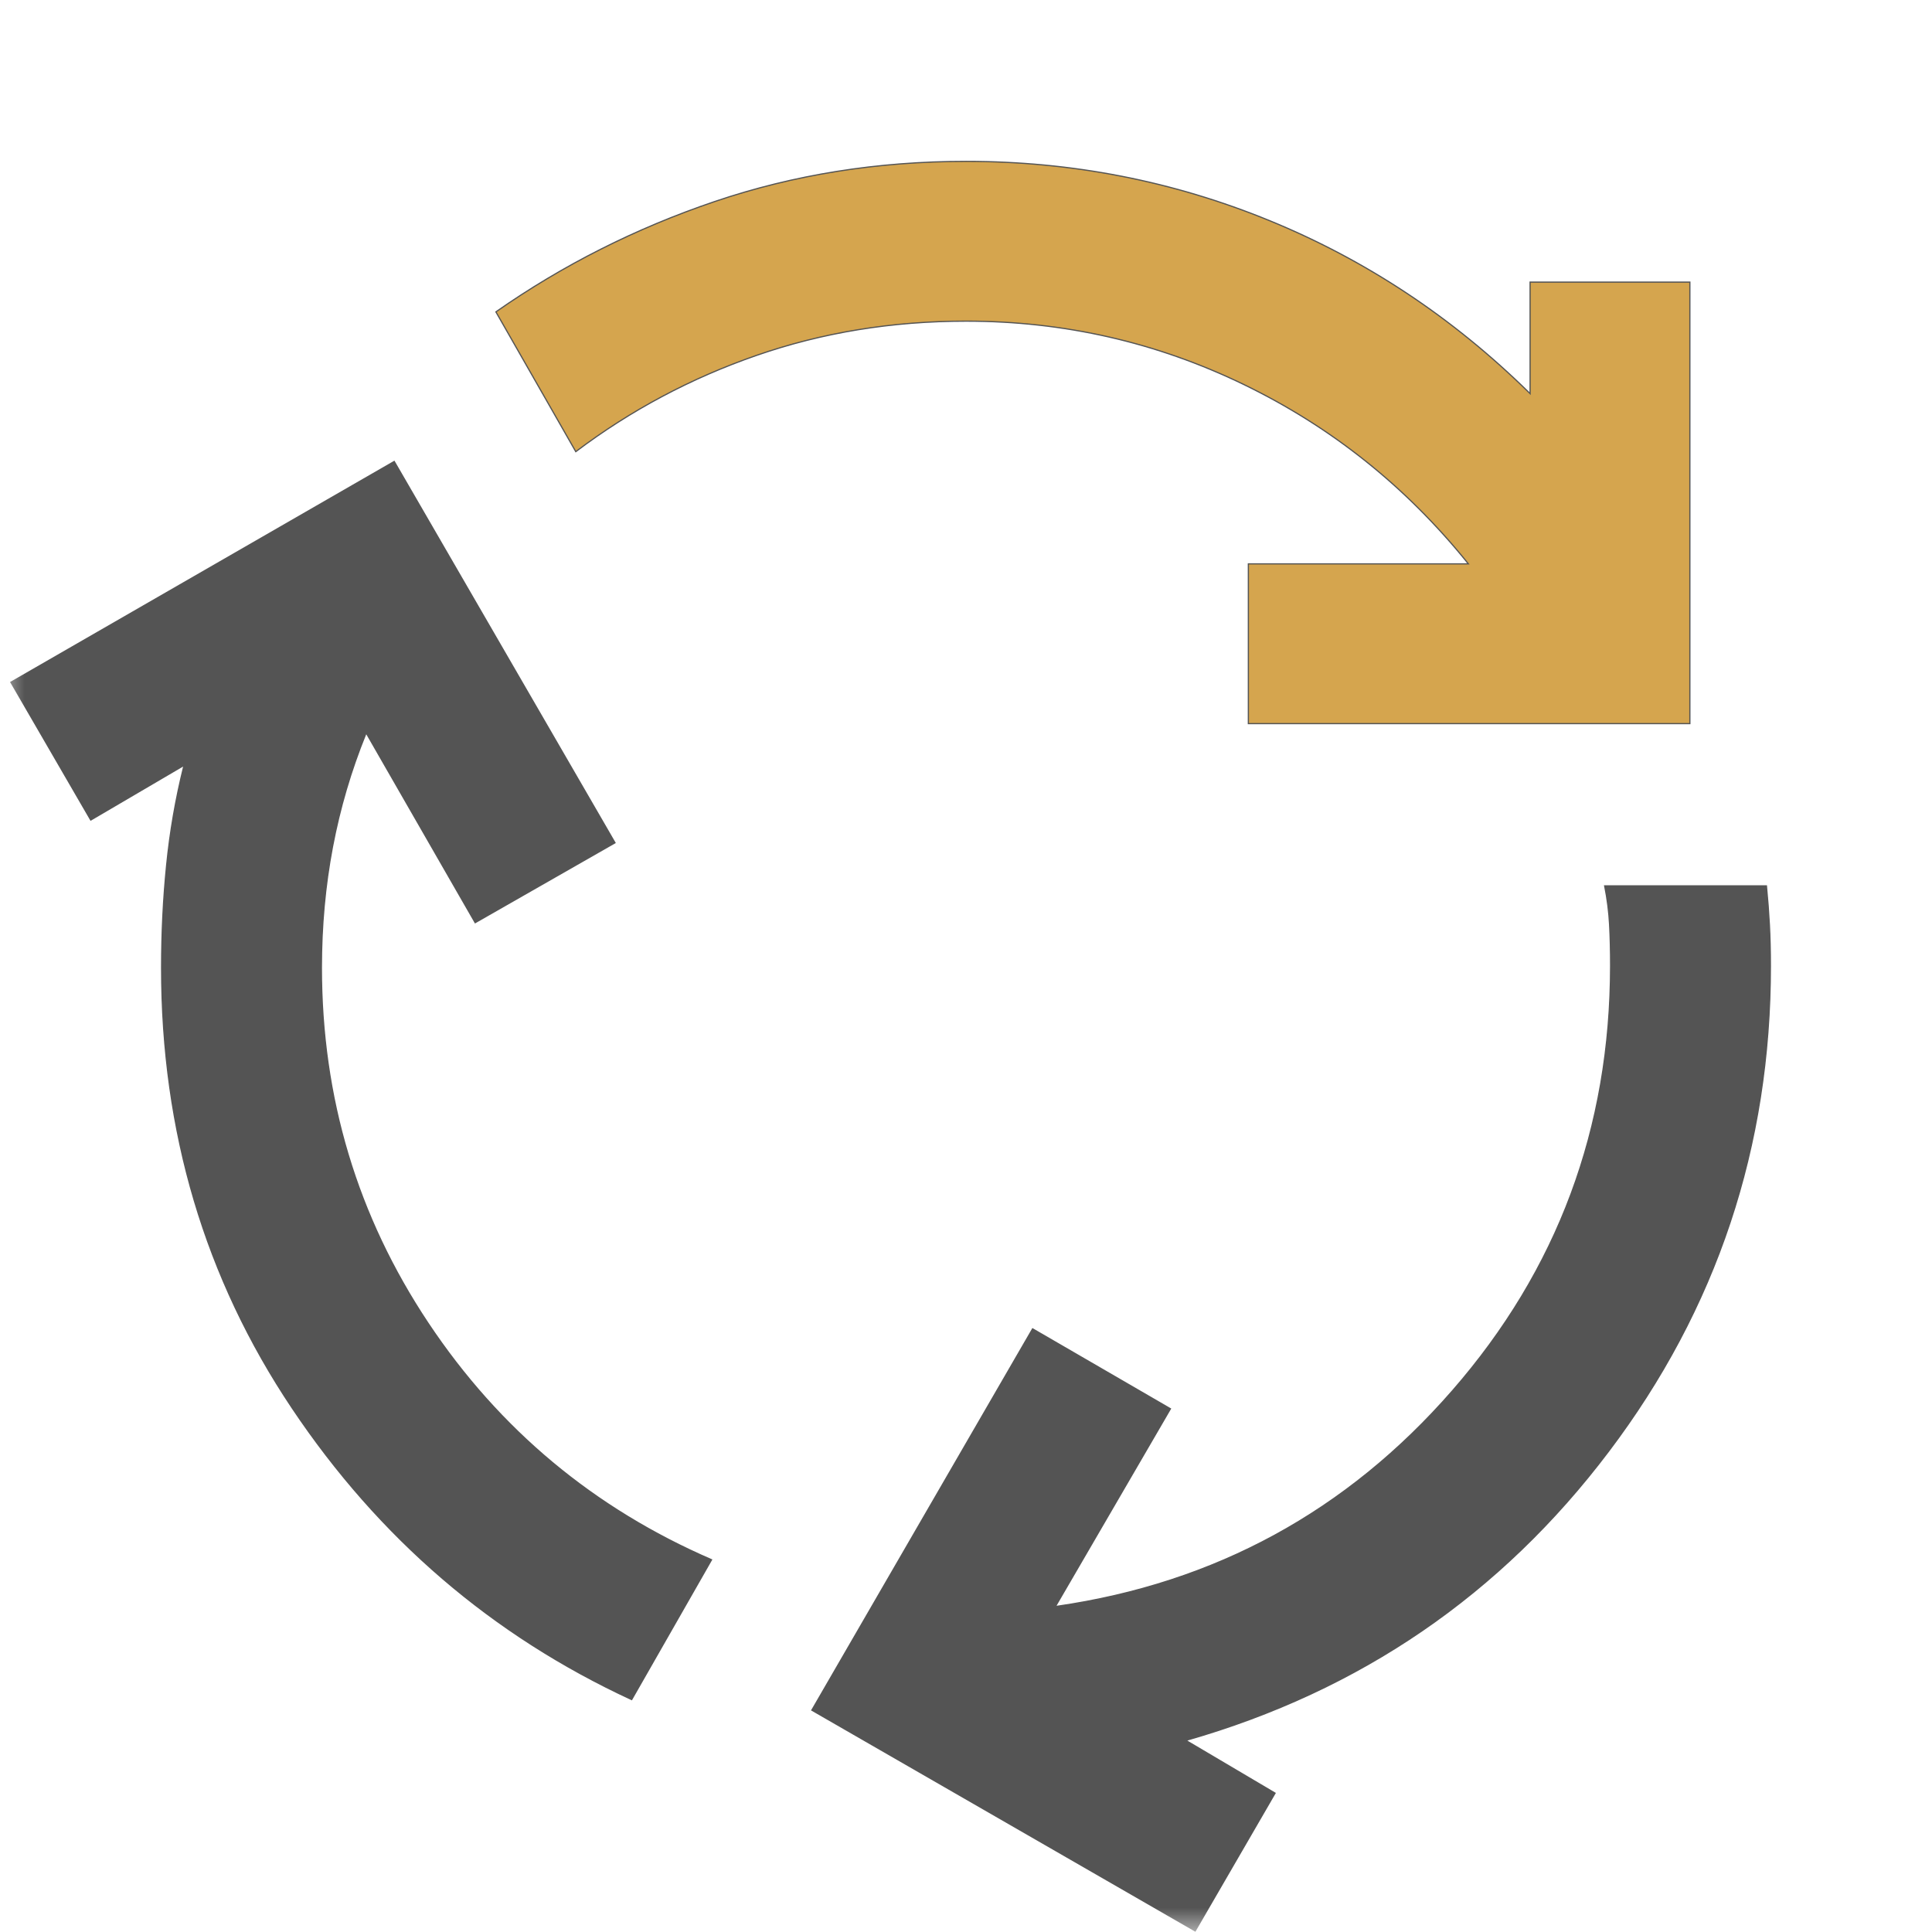
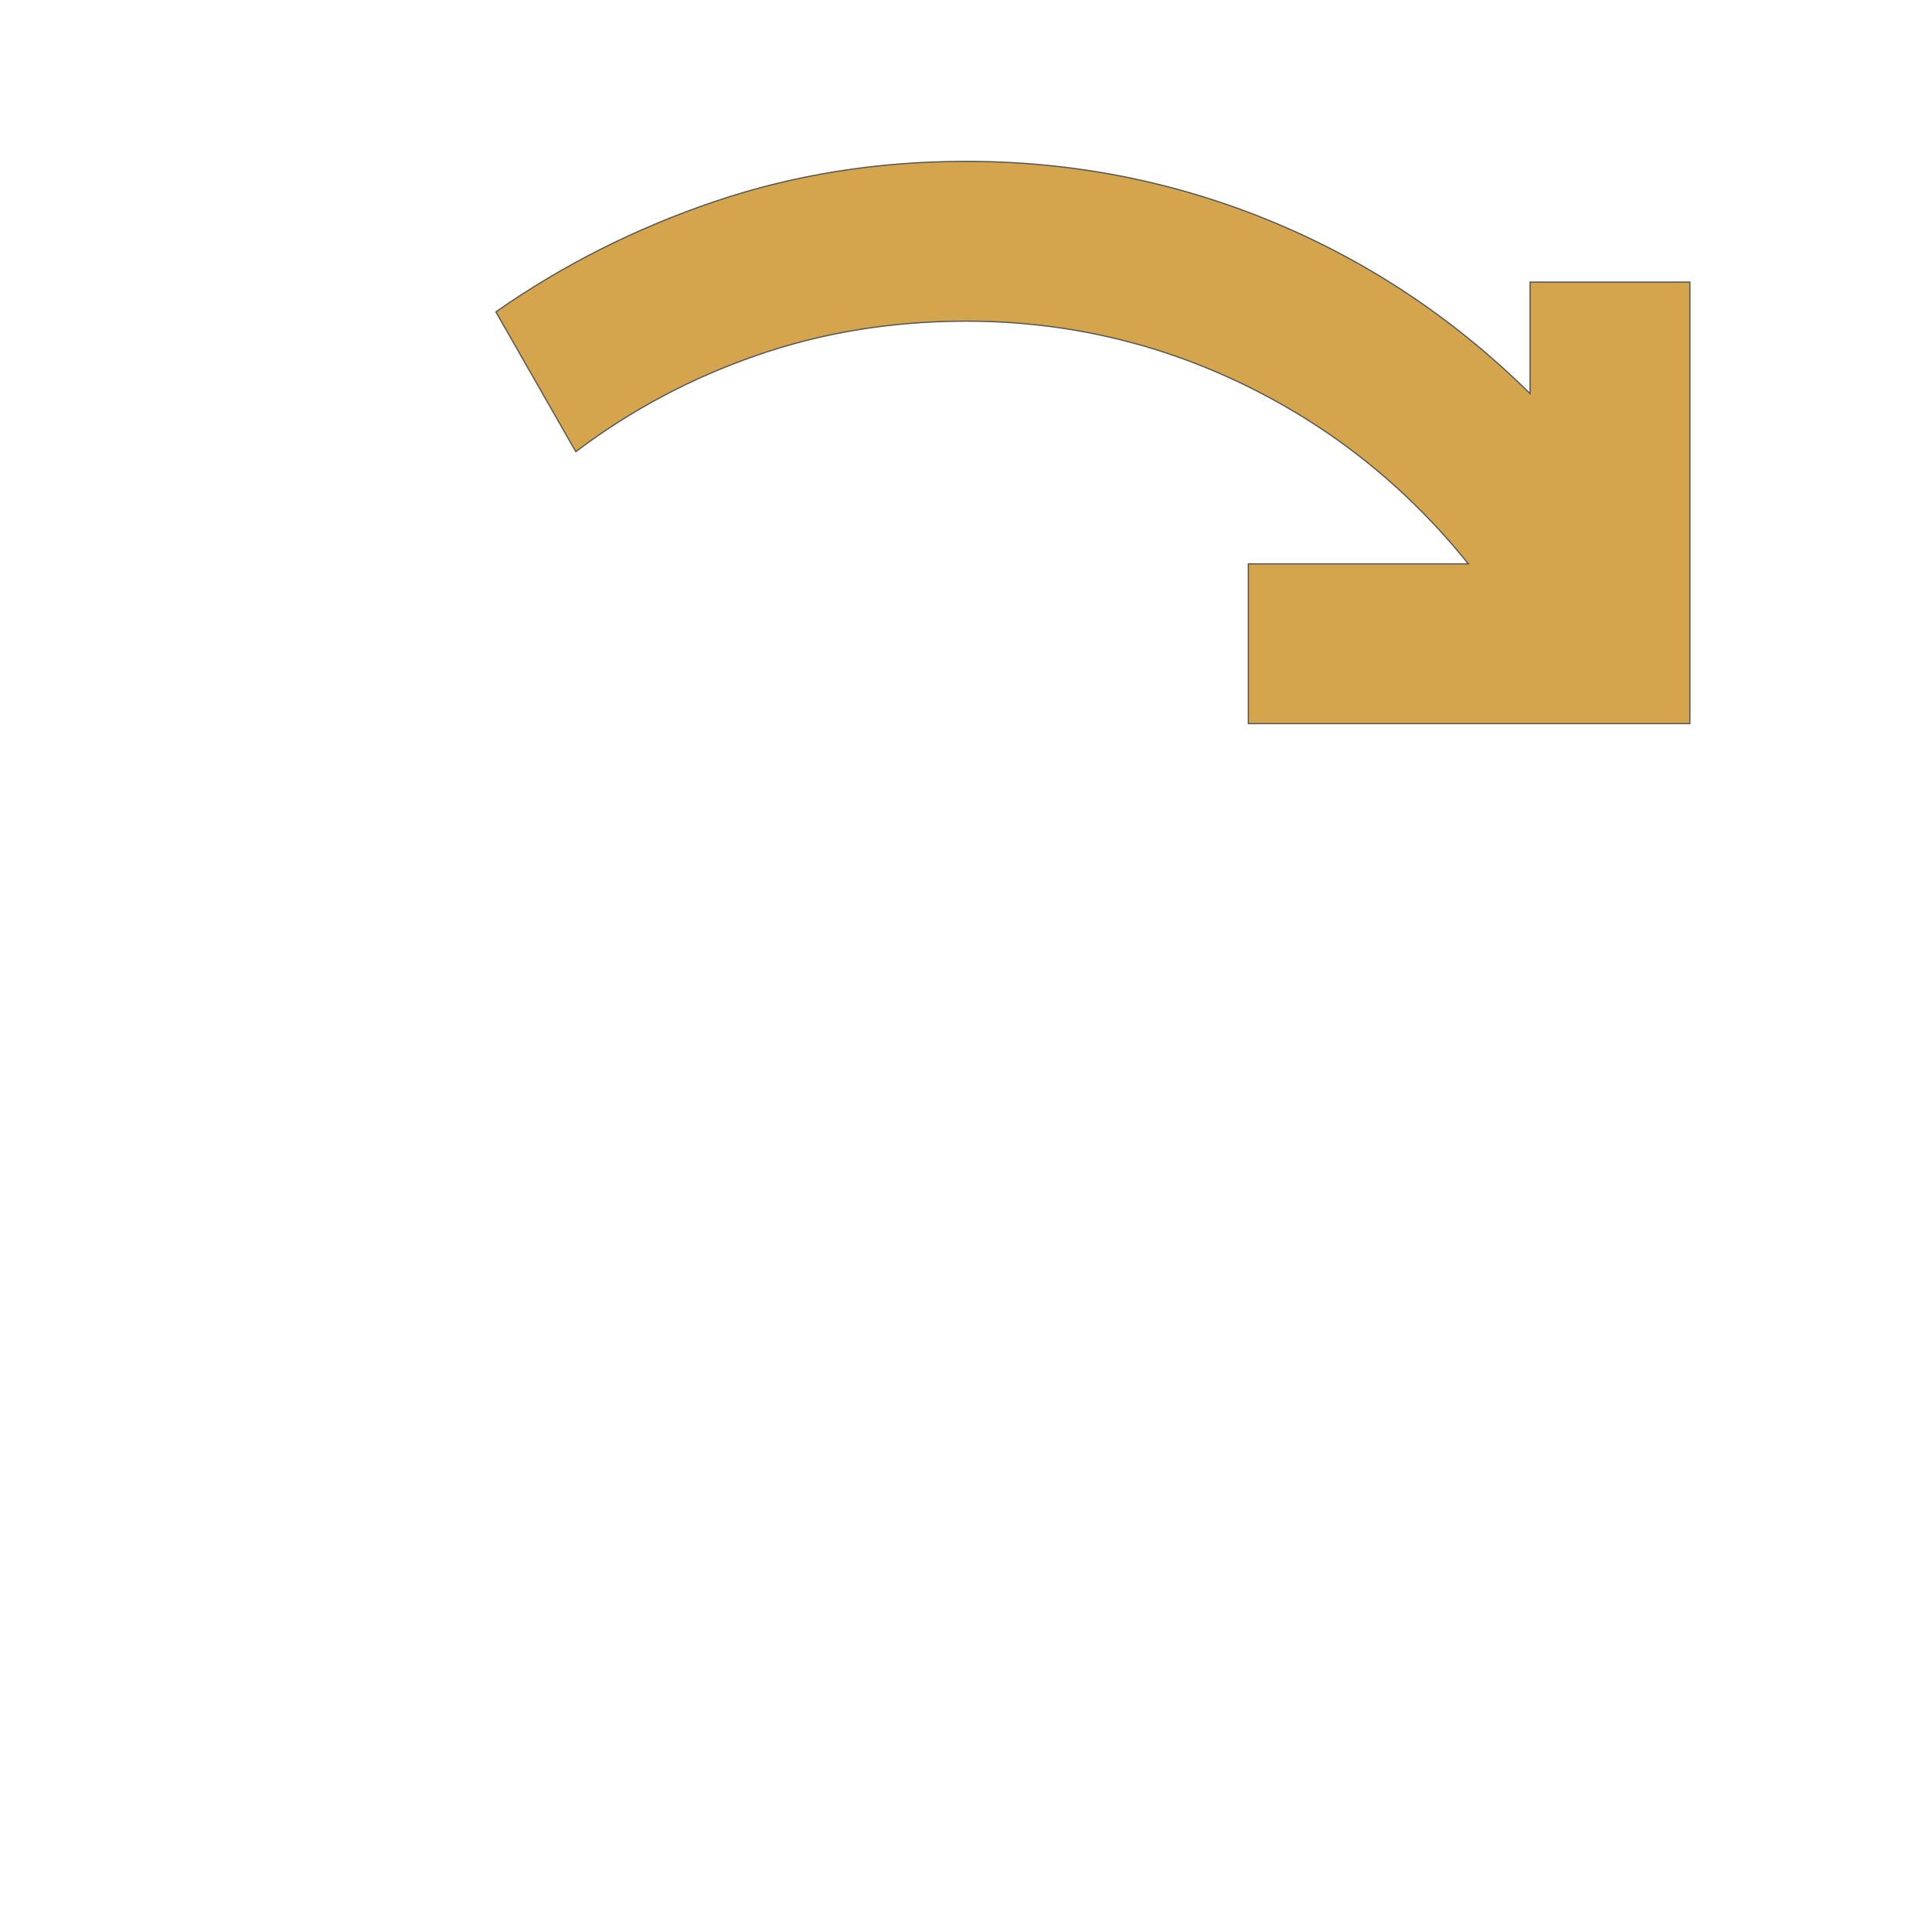
<svg xmlns="http://www.w3.org/2000/svg" width="40" height="40" viewBox="0 0 40 40" fill="none">
  <mask id="mask0_2352_2434" style="mask-type:alpha" maskUnits="userSpaceOnUse" x="0" y="-1" width="40" height="41">
    <rect x="0.5" y="0.496" width="39" height="39" fill="#D9D9D9" stroke="#545454" />
  </mask>
  <g mask="url(#mask0_2352_2434)">
-     <path d="M14.732 32.293L13.078 35.188C10.196 33.855 7.854 31.845 6.052 29.155C4.248 26.463 3.346 23.424 3.346 20.037C3.346 19.315 3.38 18.607 3.45 17.913C3.519 17.22 3.637 16.54 3.803 15.873L3.811 15.845L3.785 15.86L1.879 16.978L0.225 14.125L8.162 9.554L12.733 17.449L9.838 19.103L7.594 15.197L7.581 15.175L7.571 15.199C7.266 15.95 7.036 16.728 6.883 17.535C6.73 18.341 6.654 19.175 6.654 20.037C6.654 22.734 7.391 25.188 8.864 27.398C10.335 29.605 12.291 31.236 14.732 32.293ZM24.577 36.048L26.399 37.125L24.745 39.978L16.808 35.407L21.379 27.512L24.233 29.167L21.864 33.239L21.851 33.261L21.877 33.258C25.157 32.785 27.889 31.298 30.072 28.795C32.254 26.293 33.346 23.36 33.346 19.995C33.346 19.69 33.339 19.405 33.325 19.141C33.311 18.881 33.277 18.614 33.223 18.341H36.572C36.599 18.615 36.619 18.882 36.633 19.142C36.647 19.406 36.654 19.69 36.654 19.995C36.654 23.743 35.537 27.094 33.302 30.05C31.068 33.007 28.16 34.998 24.58 36.025L24.552 36.033L24.577 36.048Z" fill="#545454" stroke="#545454" stroke-width="0.025" />
    <path d="M15.663 7.358C14.305 7.829 13.057 8.493 11.921 9.351L10.267 6.457C11.652 5.488 13.162 4.727 14.796 4.173C16.433 3.618 18.168 3.341 20 3.341C22.193 3.341 24.288 3.75 26.287 4.569C28.285 5.388 30.076 6.574 31.658 8.129L31.679 8.15V8.12V5.841H34.987V14.982H25.846V11.674H30.375H30.401L30.385 11.654C29.106 10.069 27.563 8.839 25.756 7.963C23.948 7.087 22.03 6.649 20 6.649C18.471 6.649 17.025 6.885 15.663 7.358Z" fill="#D5A54E" stroke="#545454" stroke-width="0.025" />
  </g>
</svg>